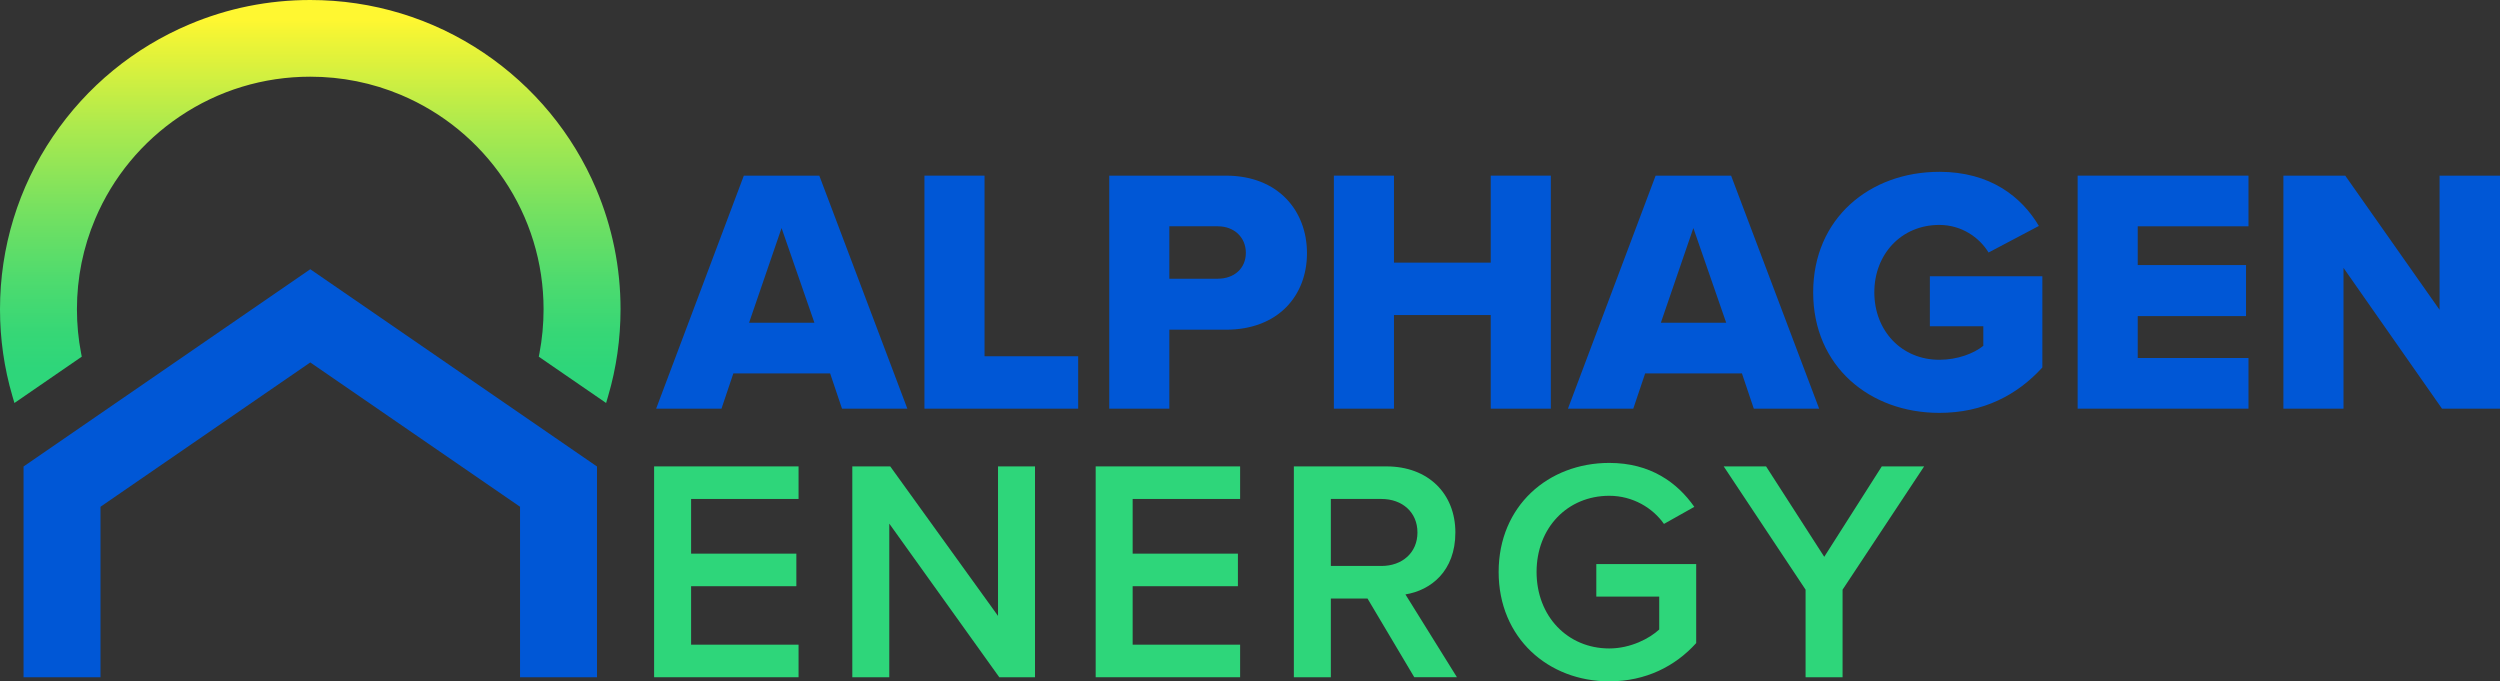
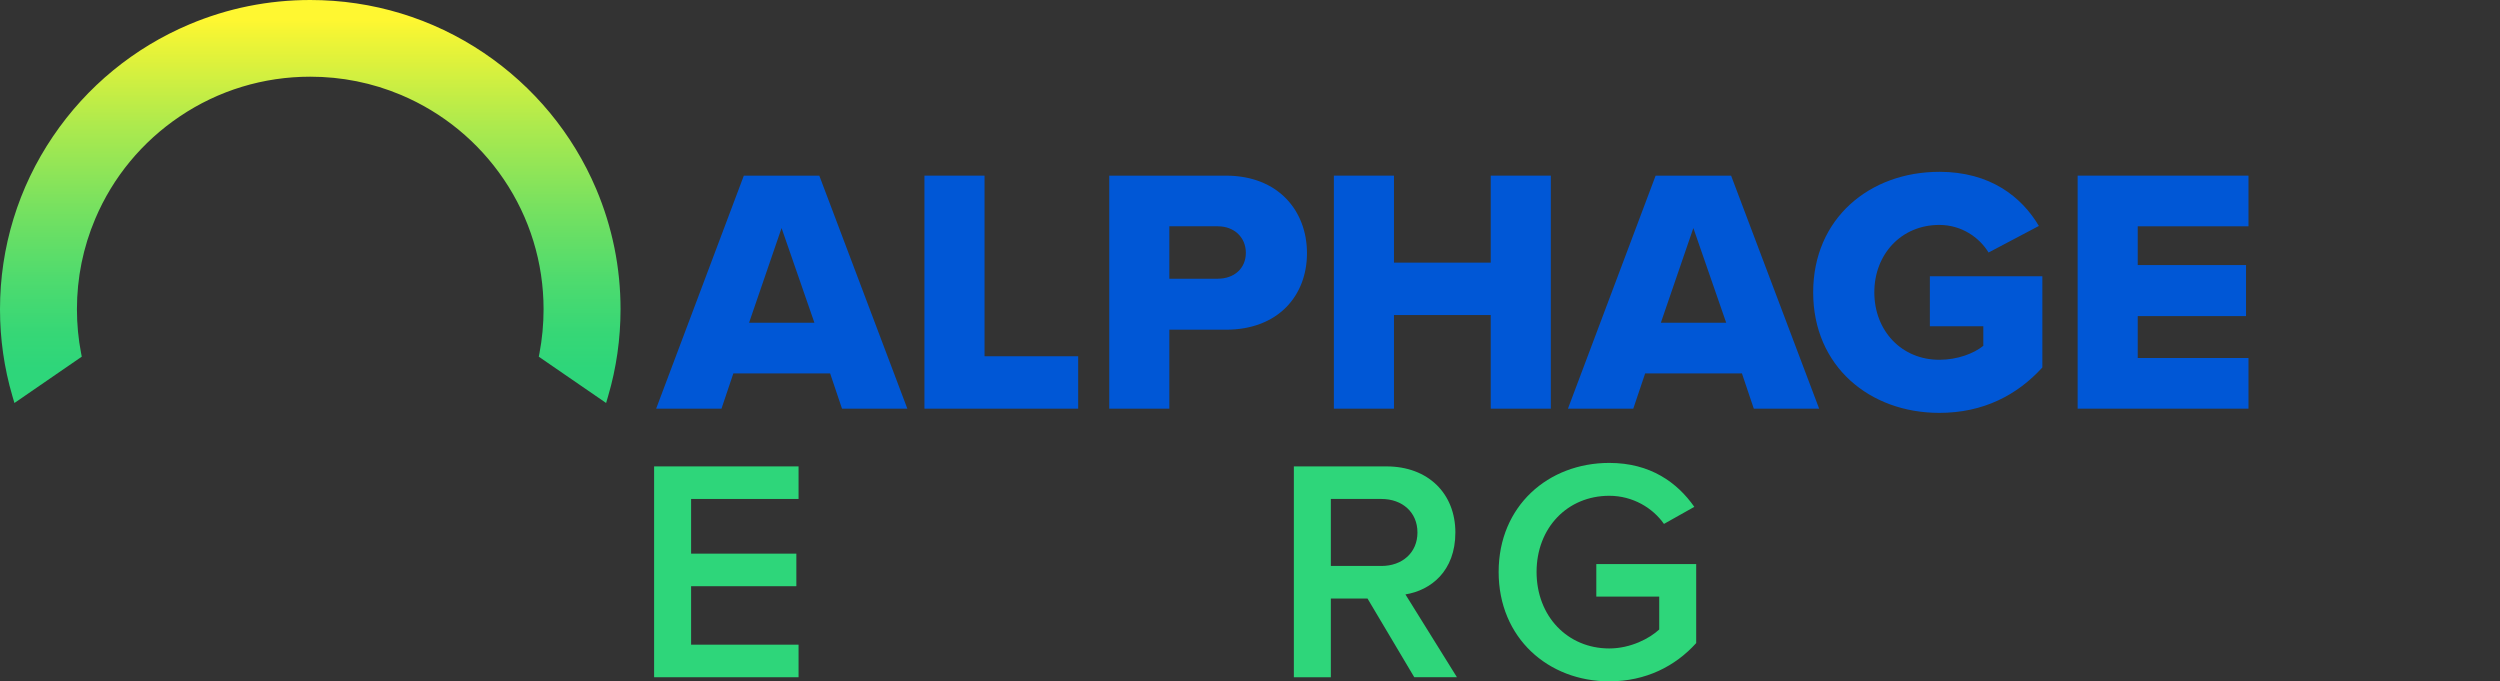
<svg xmlns="http://www.w3.org/2000/svg" id="Layer_2" data-name="Layer 2" viewBox="0 0 1687.82 459.99">
  <rect x="0" y="0" width="1687.82" height="459.99" fill="#333333" stroke="none" />
  <defs>
    <style>      .cls-1 {        fill: url(#linear-gradient);      }      .cls-1, .cls-2, .cls-3 {        stroke-width: 0px;      }      .cls-2 {        fill: #0057d6;      }      .cls-3 {        fill: #2ed67a;      }    </style>
    <linearGradient id="linear-gradient" x1="209.48" y1="448.97" x2="209.48" y2="212.91" gradientTransform="translate(0 461.98) scale(1 -1)" gradientUnits="userSpaceOnUse">
      <stop offset="0" stop-color="#fff731" />
      <stop offset=".04" stop-color="#f3f534" />
      <stop offset=".3" stop-color="#aeea4d" />
      <stop offset=".54" stop-color="#77e160" />
      <stop offset=".74" stop-color="#4fdb6e" />
      <stop offset=".9" stop-color="#36d776" />
      <stop offset="1" stop-color="#2ed67a" />
    </linearGradient>
  </defs>
  <g id="Logos">
    <g>
      <path class="cls-3" d="M441.61,457.22v-142.34h97.52v21.98h-72.55v36.92h71.06v21.98h-71.06v39.48h72.55v21.98h-97.52Z" />
-       <path class="cls-3" d="M674.64,457.22l-74.26-103.71v103.71h-24.97v-142.34h25.61l72.77,100.94v-100.94h24.97v142.34h-24.12Z" />
-       <path class="cls-3" d="M739.72,457.22v-142.34h97.52v21.98h-72.55v36.92h71.06v21.98h-71.06v39.48h72.55v21.98h-97.52Z" />
      <path class="cls-3" d="M954.82,457.22l-31.58-53.14h-24.75v53.14h-24.97v-142.34h62.52c28.17,0,46.52,18.35,46.52,44.6s-16.65,39.05-33.72,41.83l34.78,55.91h-28.81,0ZM932.63,336.86h-34.14v45.24h34.14c14.08,0,24.33-8.96,24.33-22.62s-10.24-22.62-24.33-22.62Z" />
      <path class="cls-3" d="M1086.48,312.53c27.74,0,45.88,13.23,57.4,29.66l-20.49,11.52c-7.47-10.67-20.91-18.99-36.92-18.99-28.17,0-49.08,21.55-49.08,51.43s20.91,51.64,49.08,51.64c14.51,0,27.31-6.83,33.72-12.8v-22.19h-42.47v-21.98h67.43v53.35c-14.08,15.58-33.93,25.82-58.68,25.82-41.19,0-74.69-29.24-74.69-73.84s33.5-73.62,74.69-73.62h.01Z" />
-       <path class="cls-3" d="M1219,457.22v-59.11l-55.27-83.22h28.6l39.27,61.03,38.84-61.03h28.59l-55.06,83.22v59.11h-24.97,0Z" />
    </g>
    <g>
      <path class="cls-2" d="M568.46,275.9l-8.02-23.82h-65.33l-8.02,23.82h-44.11l59.2-157.32h50.95l59.44,157.32h-44.11ZM527.66,153.96l-21.94,63.92h44.11l-22.17-63.92h0Z" />
      <path class="cls-2" d="M624.12,275.9V118.58h40.57v121.94h63.21v35.38h-103.78Z" />
      <path class="cls-2" d="M748.88,275.9V118.58h78.78c35.38,0,54.72,23.82,54.72,52.36s-19.34,51.65-54.72,51.65h-38.21v53.31h-40.57ZM822.24,152.78h-32.79v35.38h32.79c10.85,0,18.87-6.84,18.87-17.45s-8.02-17.93-18.87-17.93h0Z" />
      <path class="cls-2" d="M1006.44,275.9v-63.21h-65.33v63.21h-40.57V118.58h40.57v58.73h65.33v-58.73h40.57v157.32h-40.57Z" />
      <path class="cls-2" d="M1184.04,275.9l-8.02-23.82h-65.33l-8.02,23.82h-44.11l59.2-157.32h50.95l59.44,157.32h-44.11,0ZM1143.23,153.96l-21.94,63.92h44.11l-22.17-63.92h0Z" />
      <path class="cls-2" d="M1309.28,115.99c34.44,0,55.66,16.98,67.22,36.56l-33.96,17.93c-6.37-10.38-18.4-18.63-33.26-18.63-25.71,0-43.87,19.81-43.87,45.52s18.16,45.52,43.87,45.52c12.27,0,23.35-4.25,29.72-9.43v-13.21h-36.09v-33.73h75.95v61.56c-16.98,18.63-39.86,30.66-69.58,30.66-46.94,0-85.15-31.37-85.15-81.37s38.21-81.37,85.15-81.37h0Z" />
      <path class="cls-2" d="M1402.67,275.9V118.58h115.34v34.2h-74.77v26.18h73.12v34.44h-73.12v28.3h74.77v34.2h-115.34Z" />
-       <path class="cls-2" d="M1648.67,275.9l-66.51-95.05v95.05h-40.57V118.58h41.75l63.68,90.57v-90.57h40.8v157.32h-39.15Z" />
    </g>
    <path class="cls-1" d="M418.94,208.82c0,19.93-2.81,39.61-8.35,58.5l-1.39,4.75-45.45-31.25.44-2.29c1.85-9.7,2.79-19.7,2.79-29.71,0-31.45-9.3-61.81-26.9-87.79-17.18-25.35-41.15-45.03-69.33-56.93-19.43-8.18-40.05-12.32-61.31-12.32-31.56,0-62,9.26-88.03,26.81-25.45,17.13-45.2,41.02-57.1,69.11-8.21,19.37-12.37,39.94-12.37,61.12,0,10.04.95,20.03,2.82,29.68l.45,2.29-45.47,31.29-1.39-4.75C2.81,248.43,0,228.75,0,208.83c0-41.86,12.37-82.24,35.79-116.77,22.82-33.69,54.68-59.84,92.13-75.63C153.76,5.53,181.19,0,209.46,0c41.99,0,82.5,12.34,117.13,35.68,33.8,22.79,60.05,54.56,75.9,91.87,10.92,25.79,16.46,53.14,16.46,81.29v-.02Z" />
-     <polygon class="cls-2" points="403.04 314.94 403.04 457.26 351.09 457.26 351.09 342.12 209.47 244.69 67.85 342.12 67.85 457.26 15.9 457.26 15.9 314.94 209.47 181.76 403.04 314.94" />
  </g>
</svg>